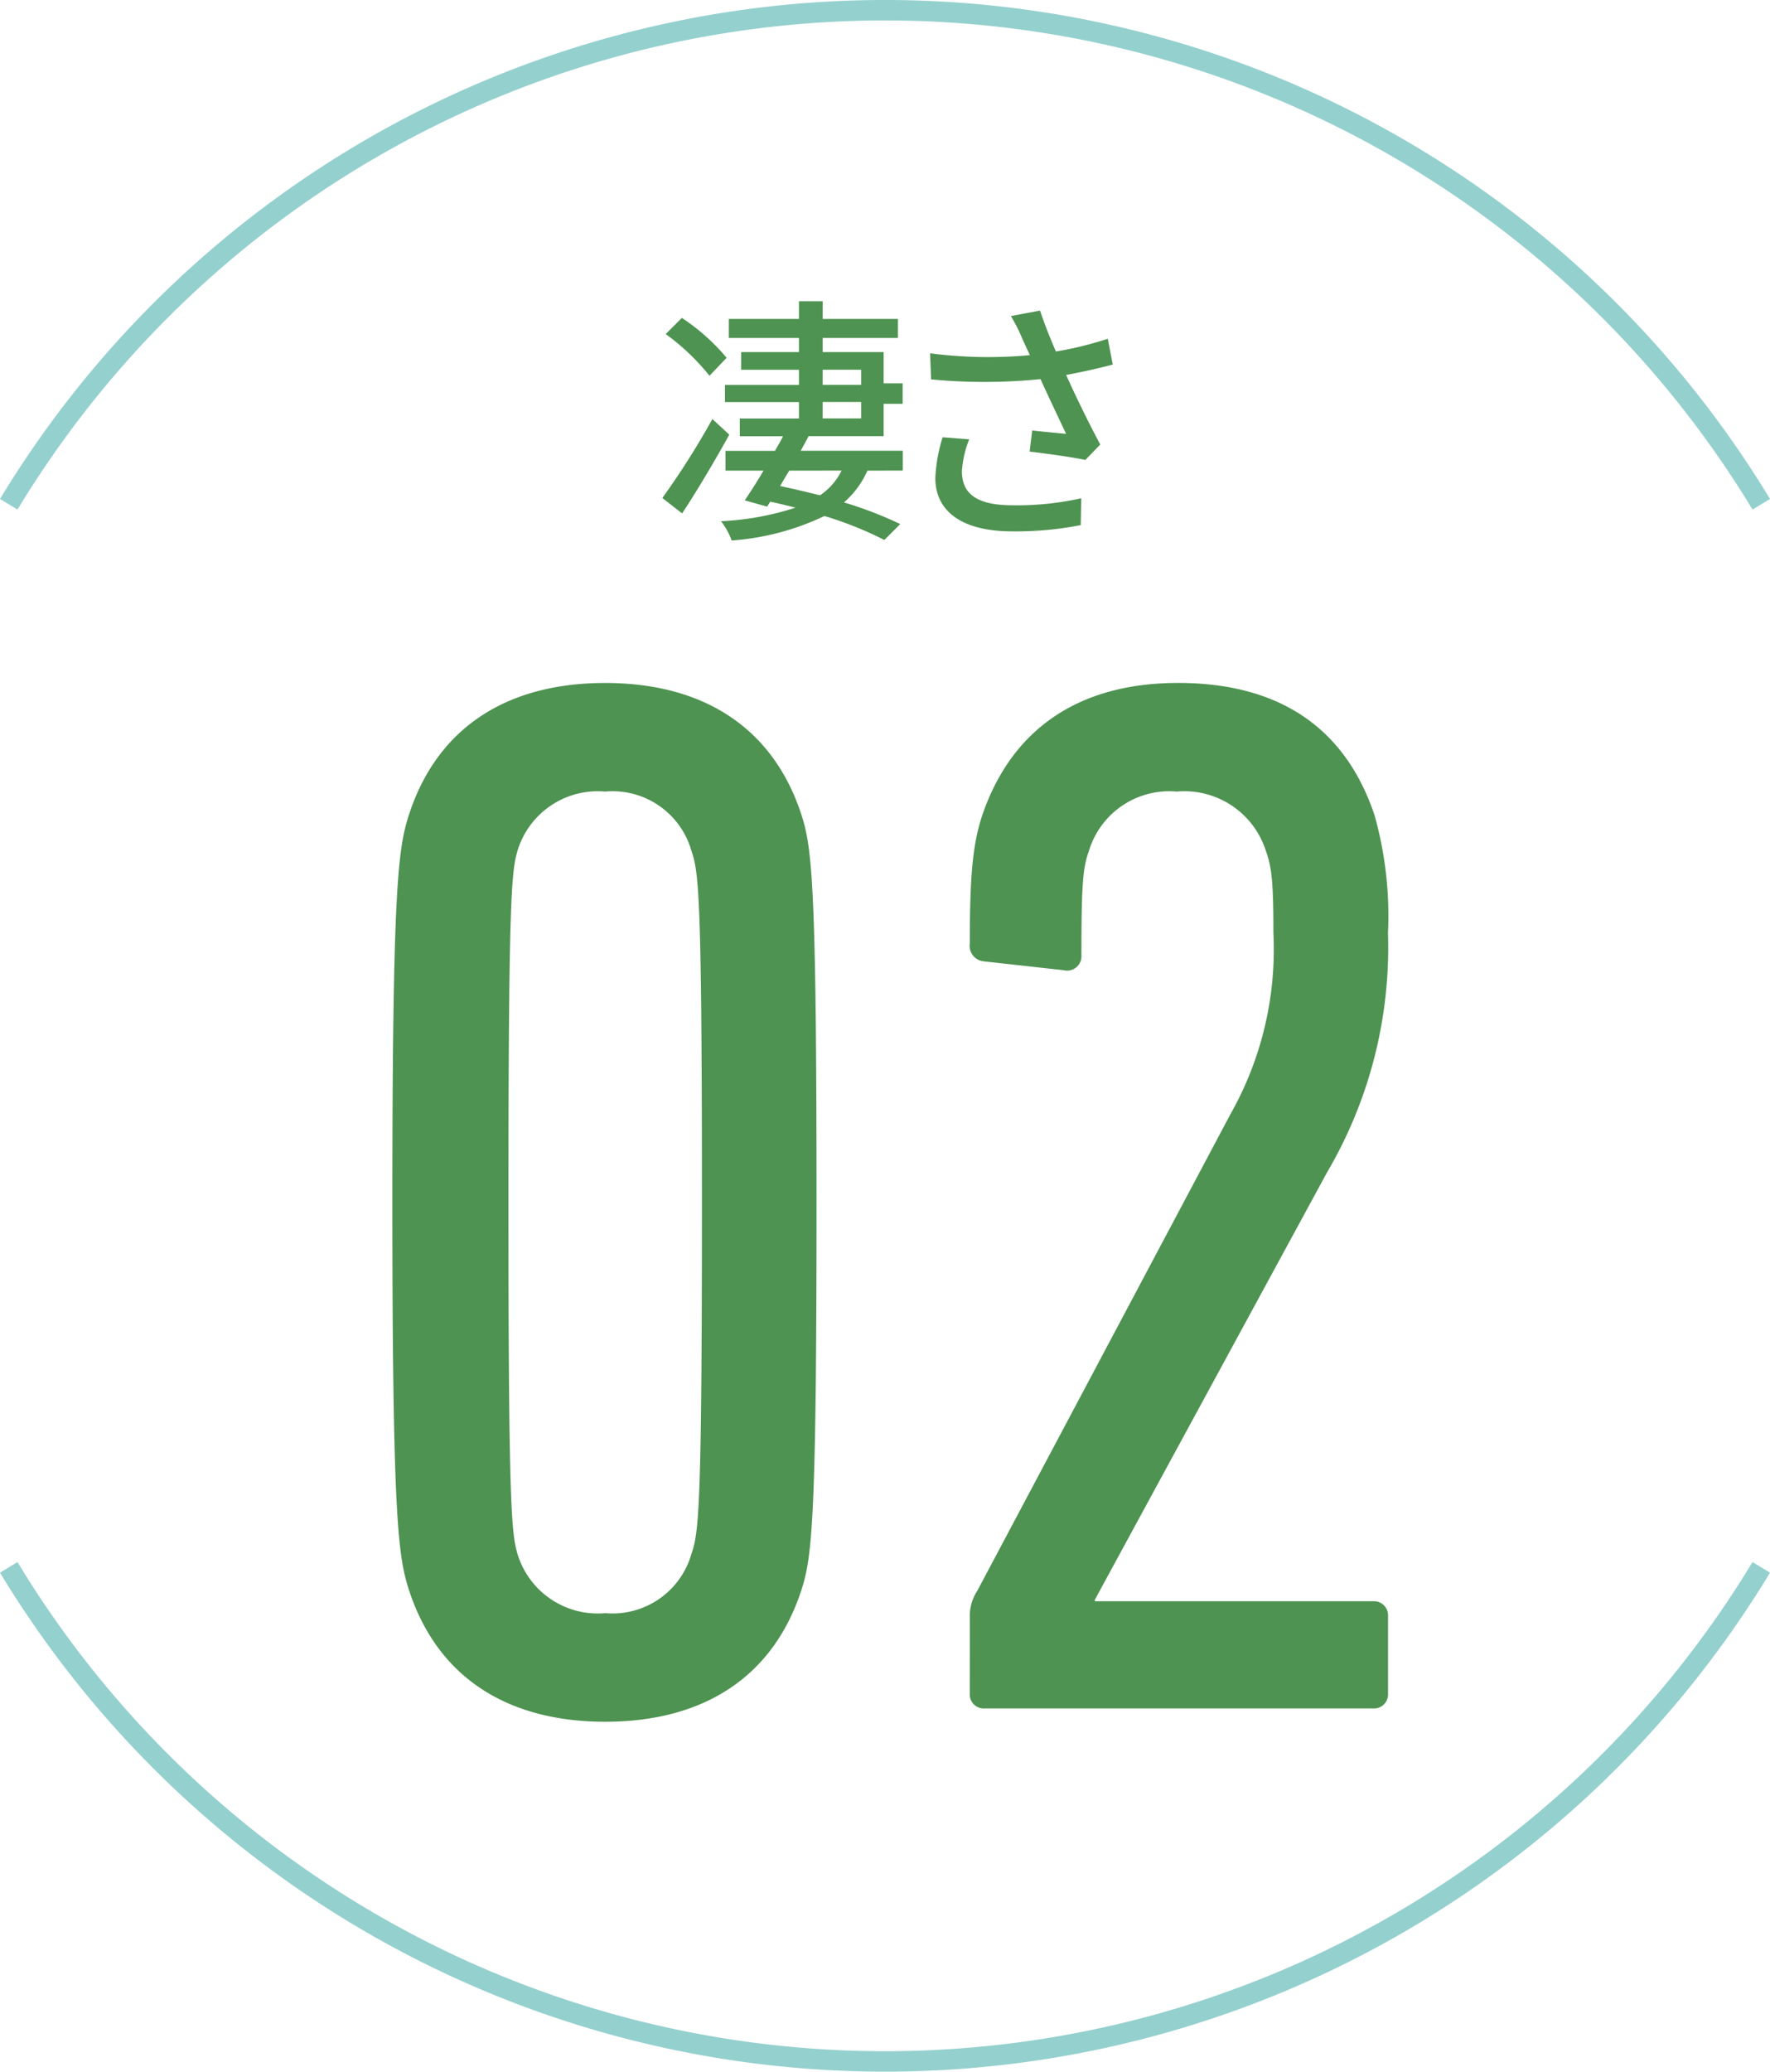
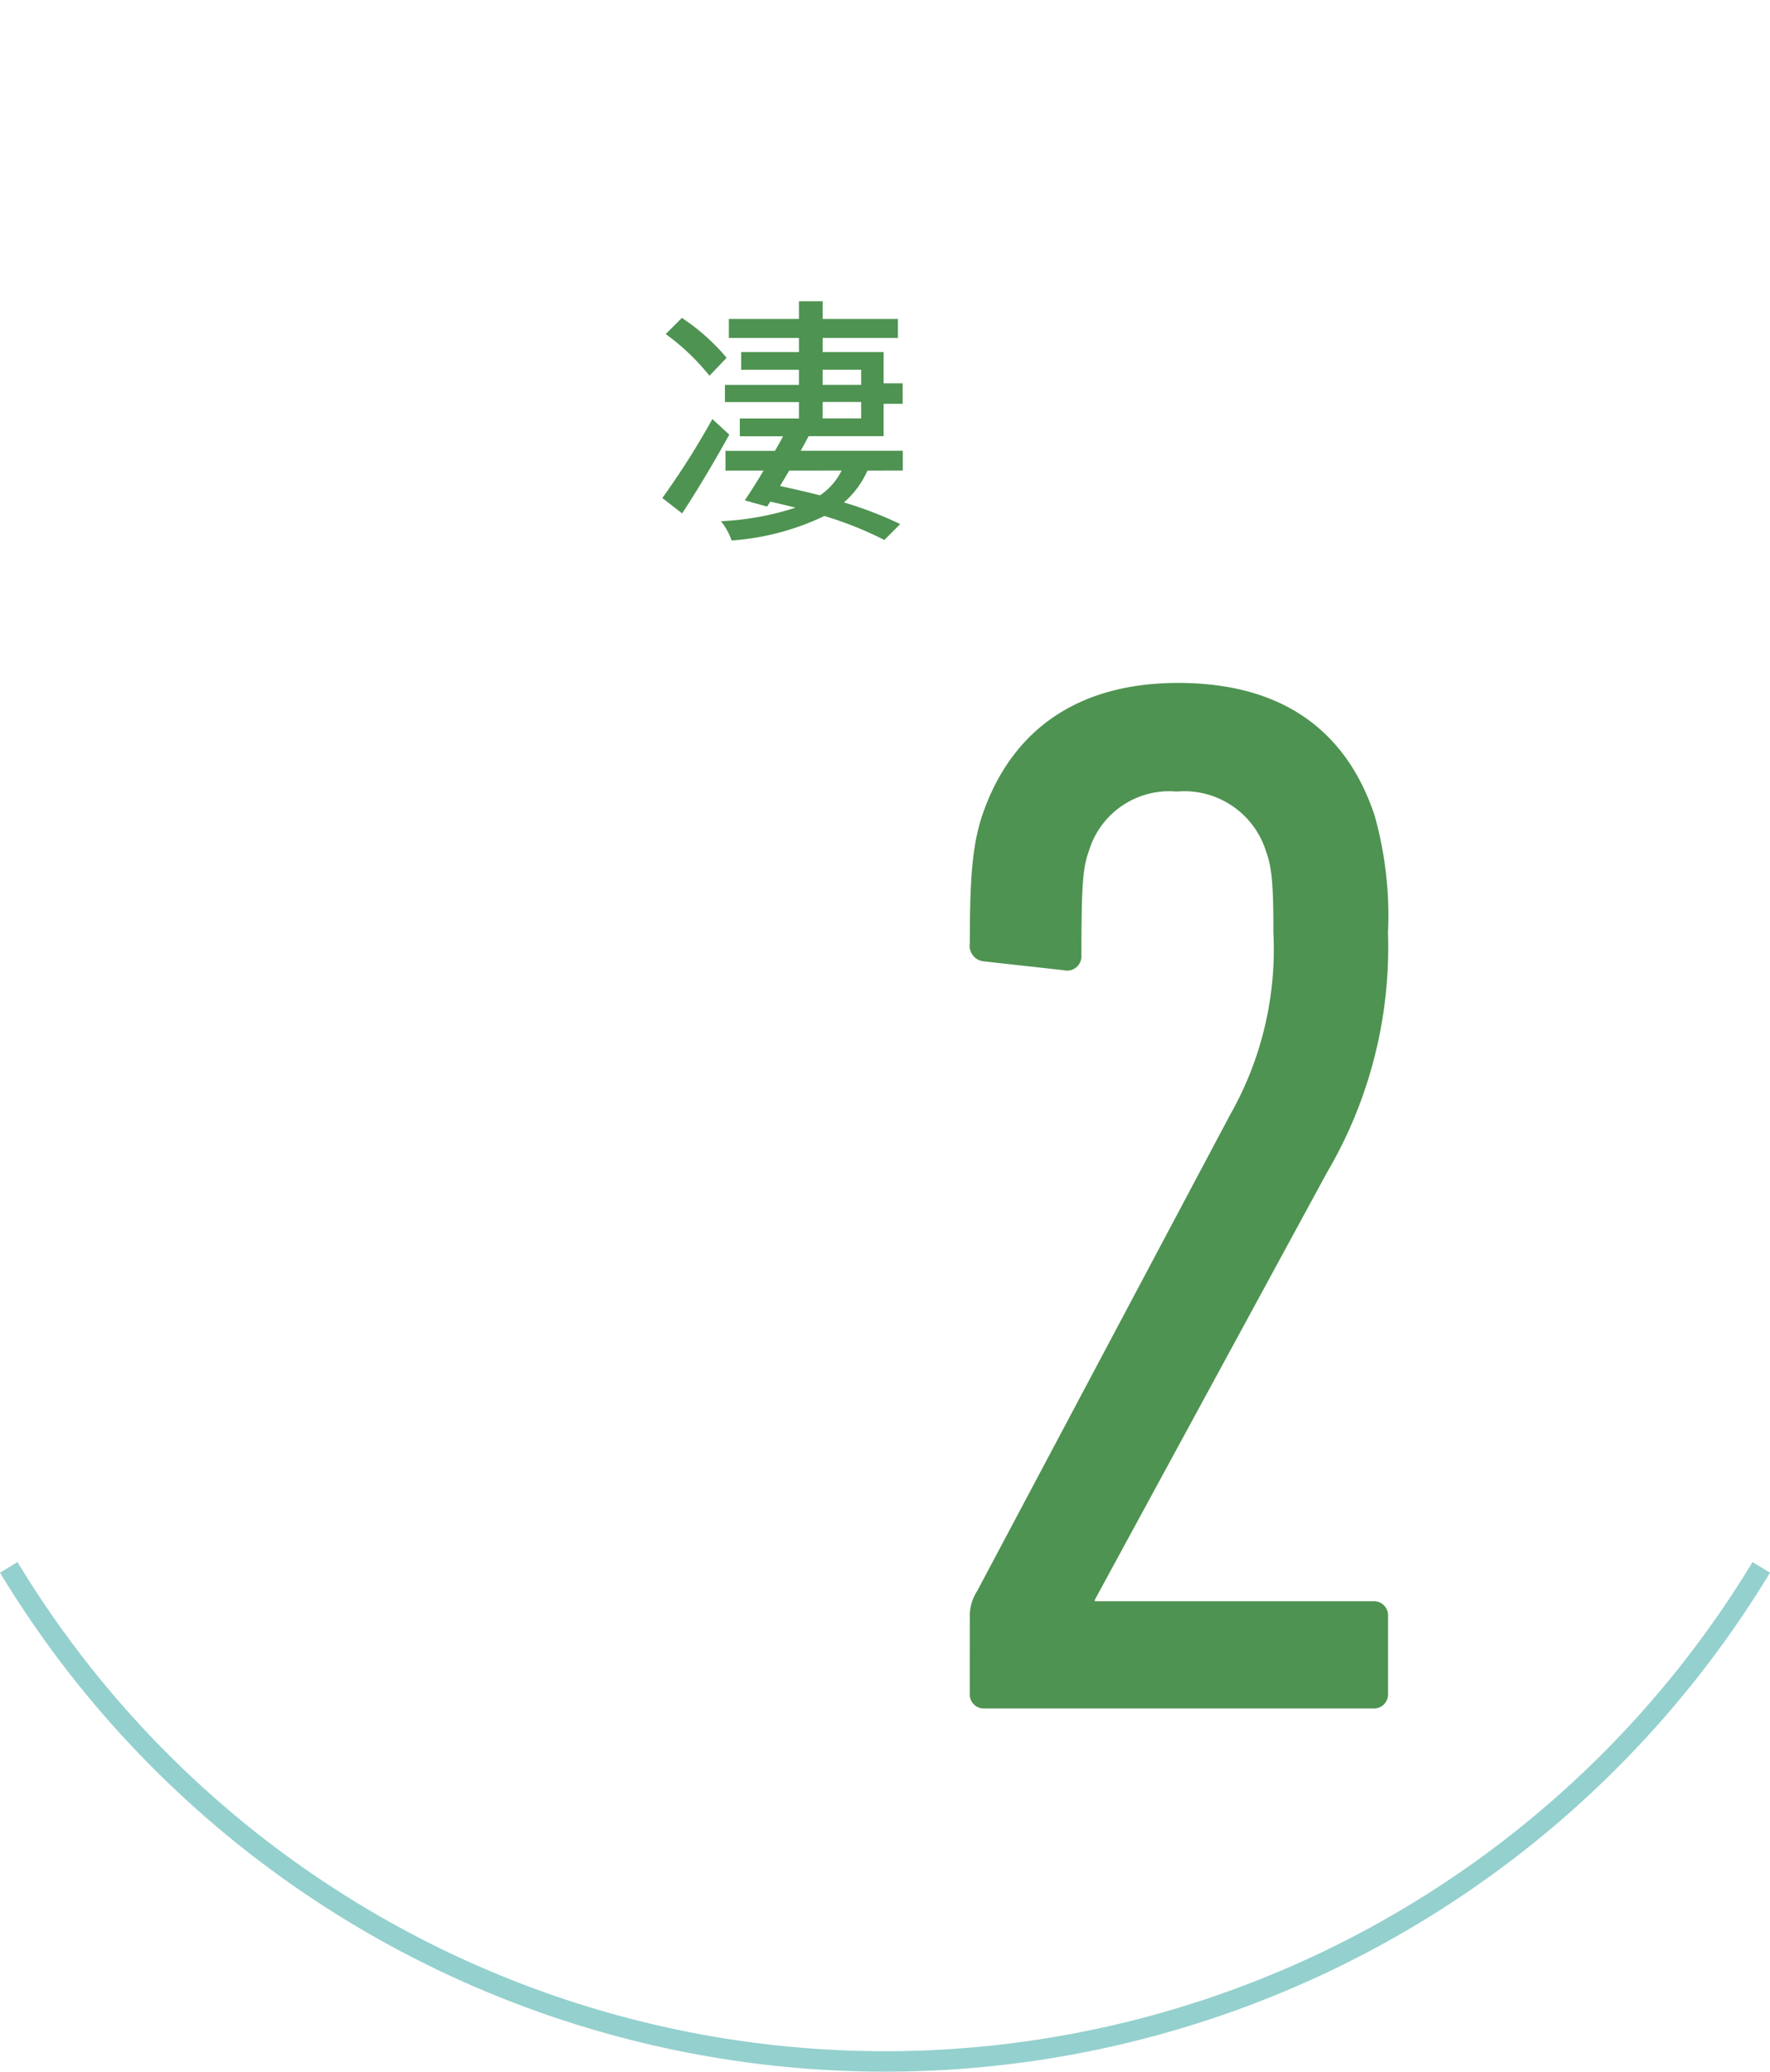
<svg xmlns="http://www.w3.org/2000/svg" width="94.938" height="111.097" viewBox="0 0 94.938 111.097">
  <g id="num02" transform="translate(-757.176 -7021.09)">
    <g id="グループ_52" data-name="グループ 52" style="isolation: isolate">
-       <path id="パス_293" data-name="パス 293" d="M778.222,7085.569c0-17,.32-19,.878-20.753,1.517-4.709,5.268-7.1,10.536-7.1s9.02,2.4,10.537,7.1c.558,1.756.8,3.752.8,20.753s-.24,19-.8,20.753c-1.517,4.709-5.268,7.1-10.537,7.1s-9.019-2.4-10.536-7.1C778.542,7104.566,778.222,7102.57,778.222,7085.569Zm11.414,22.03a4.4,4.4,0,0,0,4.63-3.193c.4-1.117.559-2.634.559-18.837s-.16-17.719-.559-18.837a4.4,4.4,0,0,0-4.63-3.193,4.5,4.5,0,0,0-4.709,3.193c-.319,1.118-.479,2.634-.479,18.837s.16,17.72.479,18.837A4.5,4.5,0,0,0,789.636,7107.6Z" fill="#4e9351" />
      <path id="パス_294" data-name="パス 294" d="M809.194,7107.838a2.455,2.455,0,0,1,.4-1.436l13.569-25.542a17.966,17.966,0,0,0,2.315-9.738c0-2.634-.08-3.512-.4-4.39a4.59,4.59,0,0,0-4.789-3.193,4.5,4.5,0,0,0-4.709,3.193c-.319.878-.4,1.756-.4,5.587a.77.77,0,0,1-.958.8l-4.31-.478a.837.837,0,0,1-.718-.958c0-3.672.159-5.268.638-6.785,1.517-4.549,5.029-7.184,10.536-7.184,5.588,0,9.02,2.555,10.536,7.1a19.908,19.908,0,0,1,.719,6.306,23.813,23.813,0,0,1-3.273,12.851L815.9,7106.881v.079h14.926a.755.755,0,0,1,.8.8v4.15a.755.755,0,0,1-.8.8H809.992a.754.754,0,0,1-.8-.8Z" fill="#4e9351" />
    </g>
    <g id="グループ_53" data-name="グループ 53" style="isolation: isolate">
      <path id="パス_295" data-name="パス 295" d="M796.293,7044.4c-.768,1.384-1.705,2.977-2.53,4.221l-1.062-.824a42.2,42.2,0,0,0,2.684-4.235Zm-1.062-3.159a12.106,12.106,0,0,0-2.348-2.236l.867-.866a11.1,11.1,0,0,1,2.4,2.138Zm8.47,5.088a4.839,4.839,0,0,1-1.258,1.705,20.765,20.765,0,0,1,3.019,1.16l-.852.853a19.518,19.518,0,0,0-3.215-1.286,13.783,13.783,0,0,1-4.976,1.314,3.572,3.572,0,0,0-.573-1.034,15.156,15.156,0,0,0,4-.727c-.448-.112-.9-.224-1.356-.322l-.168.266-1.2-.336c.294-.433.657-.992,1.006-1.593h-2.04v-1.062h2.655c.154-.266.308-.531.434-.783h-2.32v-.95h3.172v-.881h-3.969v-.923h3.969v-.81h-3.1v-.95h3.1v-.755h-3.76v-1.021h3.76v-.95H801.3v.95h4.039v1.021H801.3v.755h3.271v1.677h1.02v1.1h-1.02v1.733h-4.026c-.125.252-.279.517-.419.783H805.6v1.062Zm-4.193,0c-.168.279-.335.559-.489.825.713.154,1.439.321,2.138.5a3.409,3.409,0,0,0,1.16-1.328Zm1.789-4.6h2.069v-.81H801.3Zm0,1.8h2.069v-.881H801.3Z" fill="#4e9351" />
-       <path id="パス_296" data-name="パス 296" d="M816.861,7040.64c-.783.209-1.65.4-2.5.558.5,1.118,1.216,2.586,1.831,3.732l-.8.825c-.657-.14-2.027-.336-2.991-.447l.14-1.132c.5.055,1.369.139,1.817.181-.364-.782-.951-2-1.37-2.935a30.273,30.273,0,0,1-5.87.014l-.056-1.4a24.086,24.086,0,0,0,5.353.1l-.392-.852a8.508,8.508,0,0,0-.628-1.244l1.565-.294c.279.825.545,1.482.852,2.194a18.72,18.72,0,0,0,2.782-.684Zm-7.7,4.011a5.537,5.537,0,0,0-.391,1.705c0,1.132.685,1.831,2.711,1.831a15.756,15.756,0,0,0,3.69-.377l-.028,1.439a17.853,17.853,0,0,1-3.676.336c-2.655,0-4.123-1.048-4.123-2.866a8.57,8.57,0,0,1,.392-2.18Z" fill="#4e9351" />
    </g>
-     <path id="パス_297" data-name="パス 297" d="M851.645,7048.133a54.935,54.935,0,0,0-94,0" fill="none" stroke="#94d0ce" stroke-miterlimit="10" stroke-width="1.097" />
    <path id="パス_298" data-name="パス 298" d="M757.645,7105.143a54.934,54.934,0,0,0,94,0" fill="none" stroke="#94d0ce" stroke-miterlimit="10" stroke-width="1.097" />
  </g>
</svg>